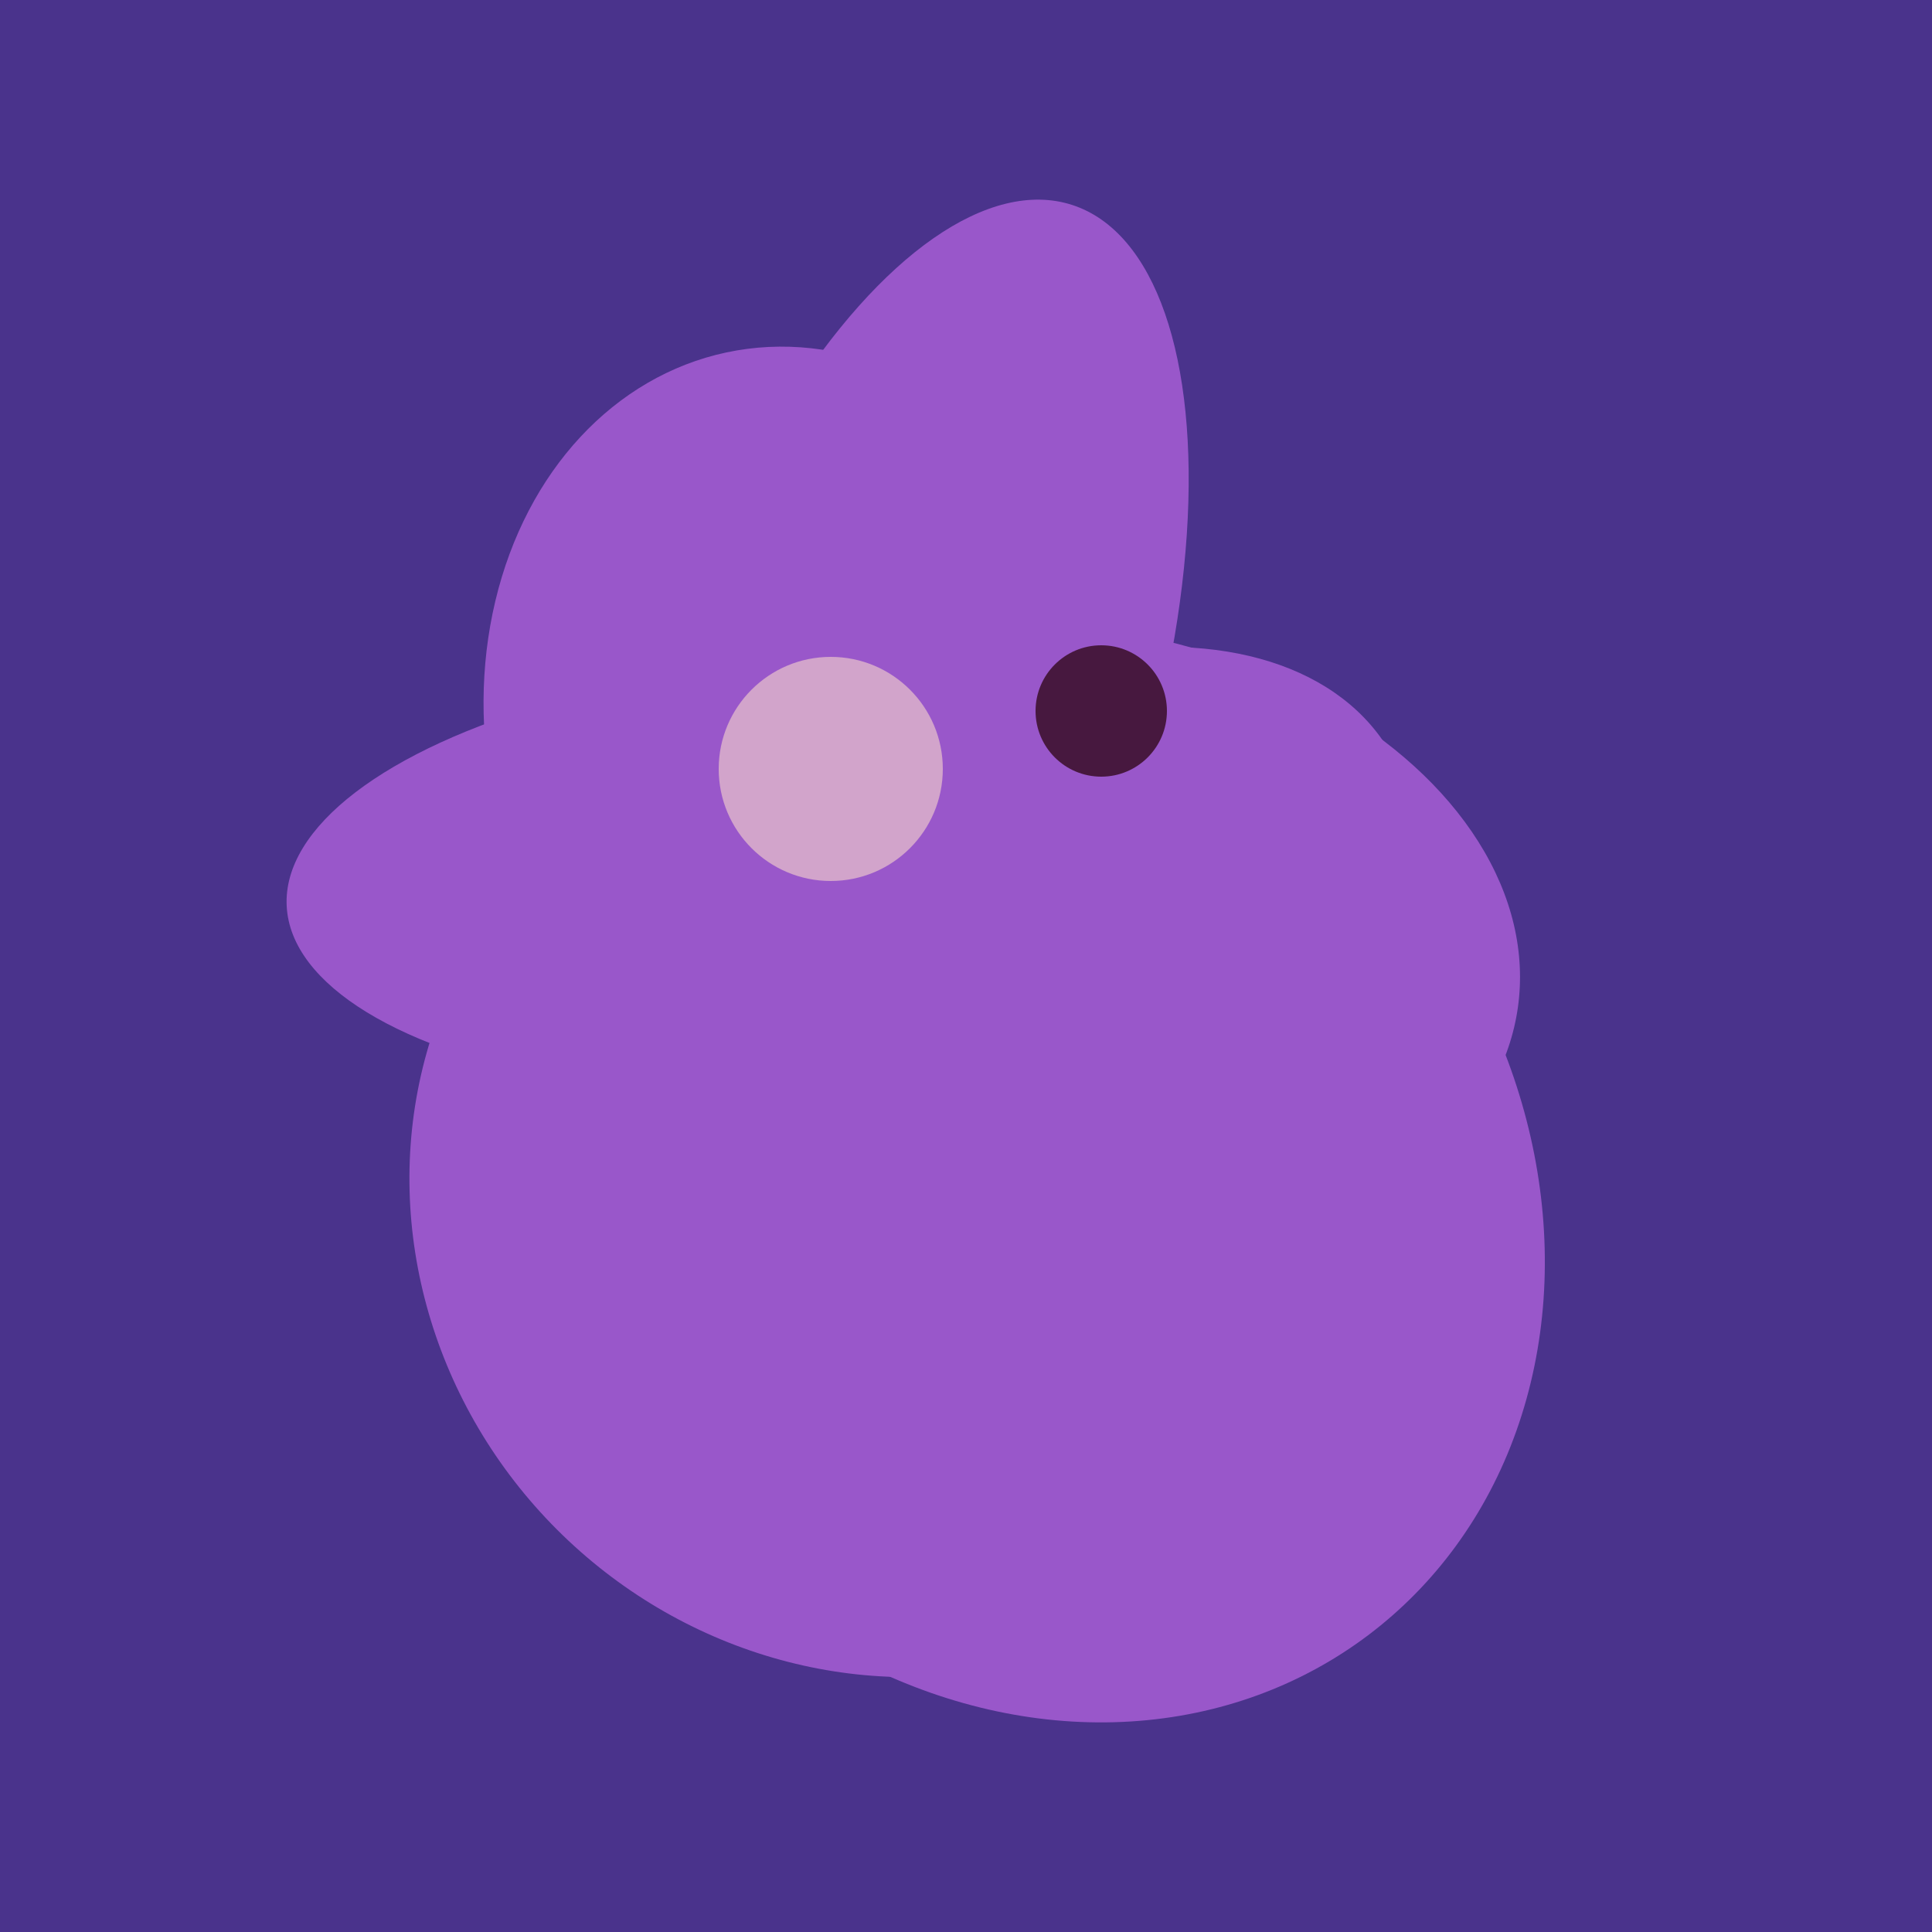
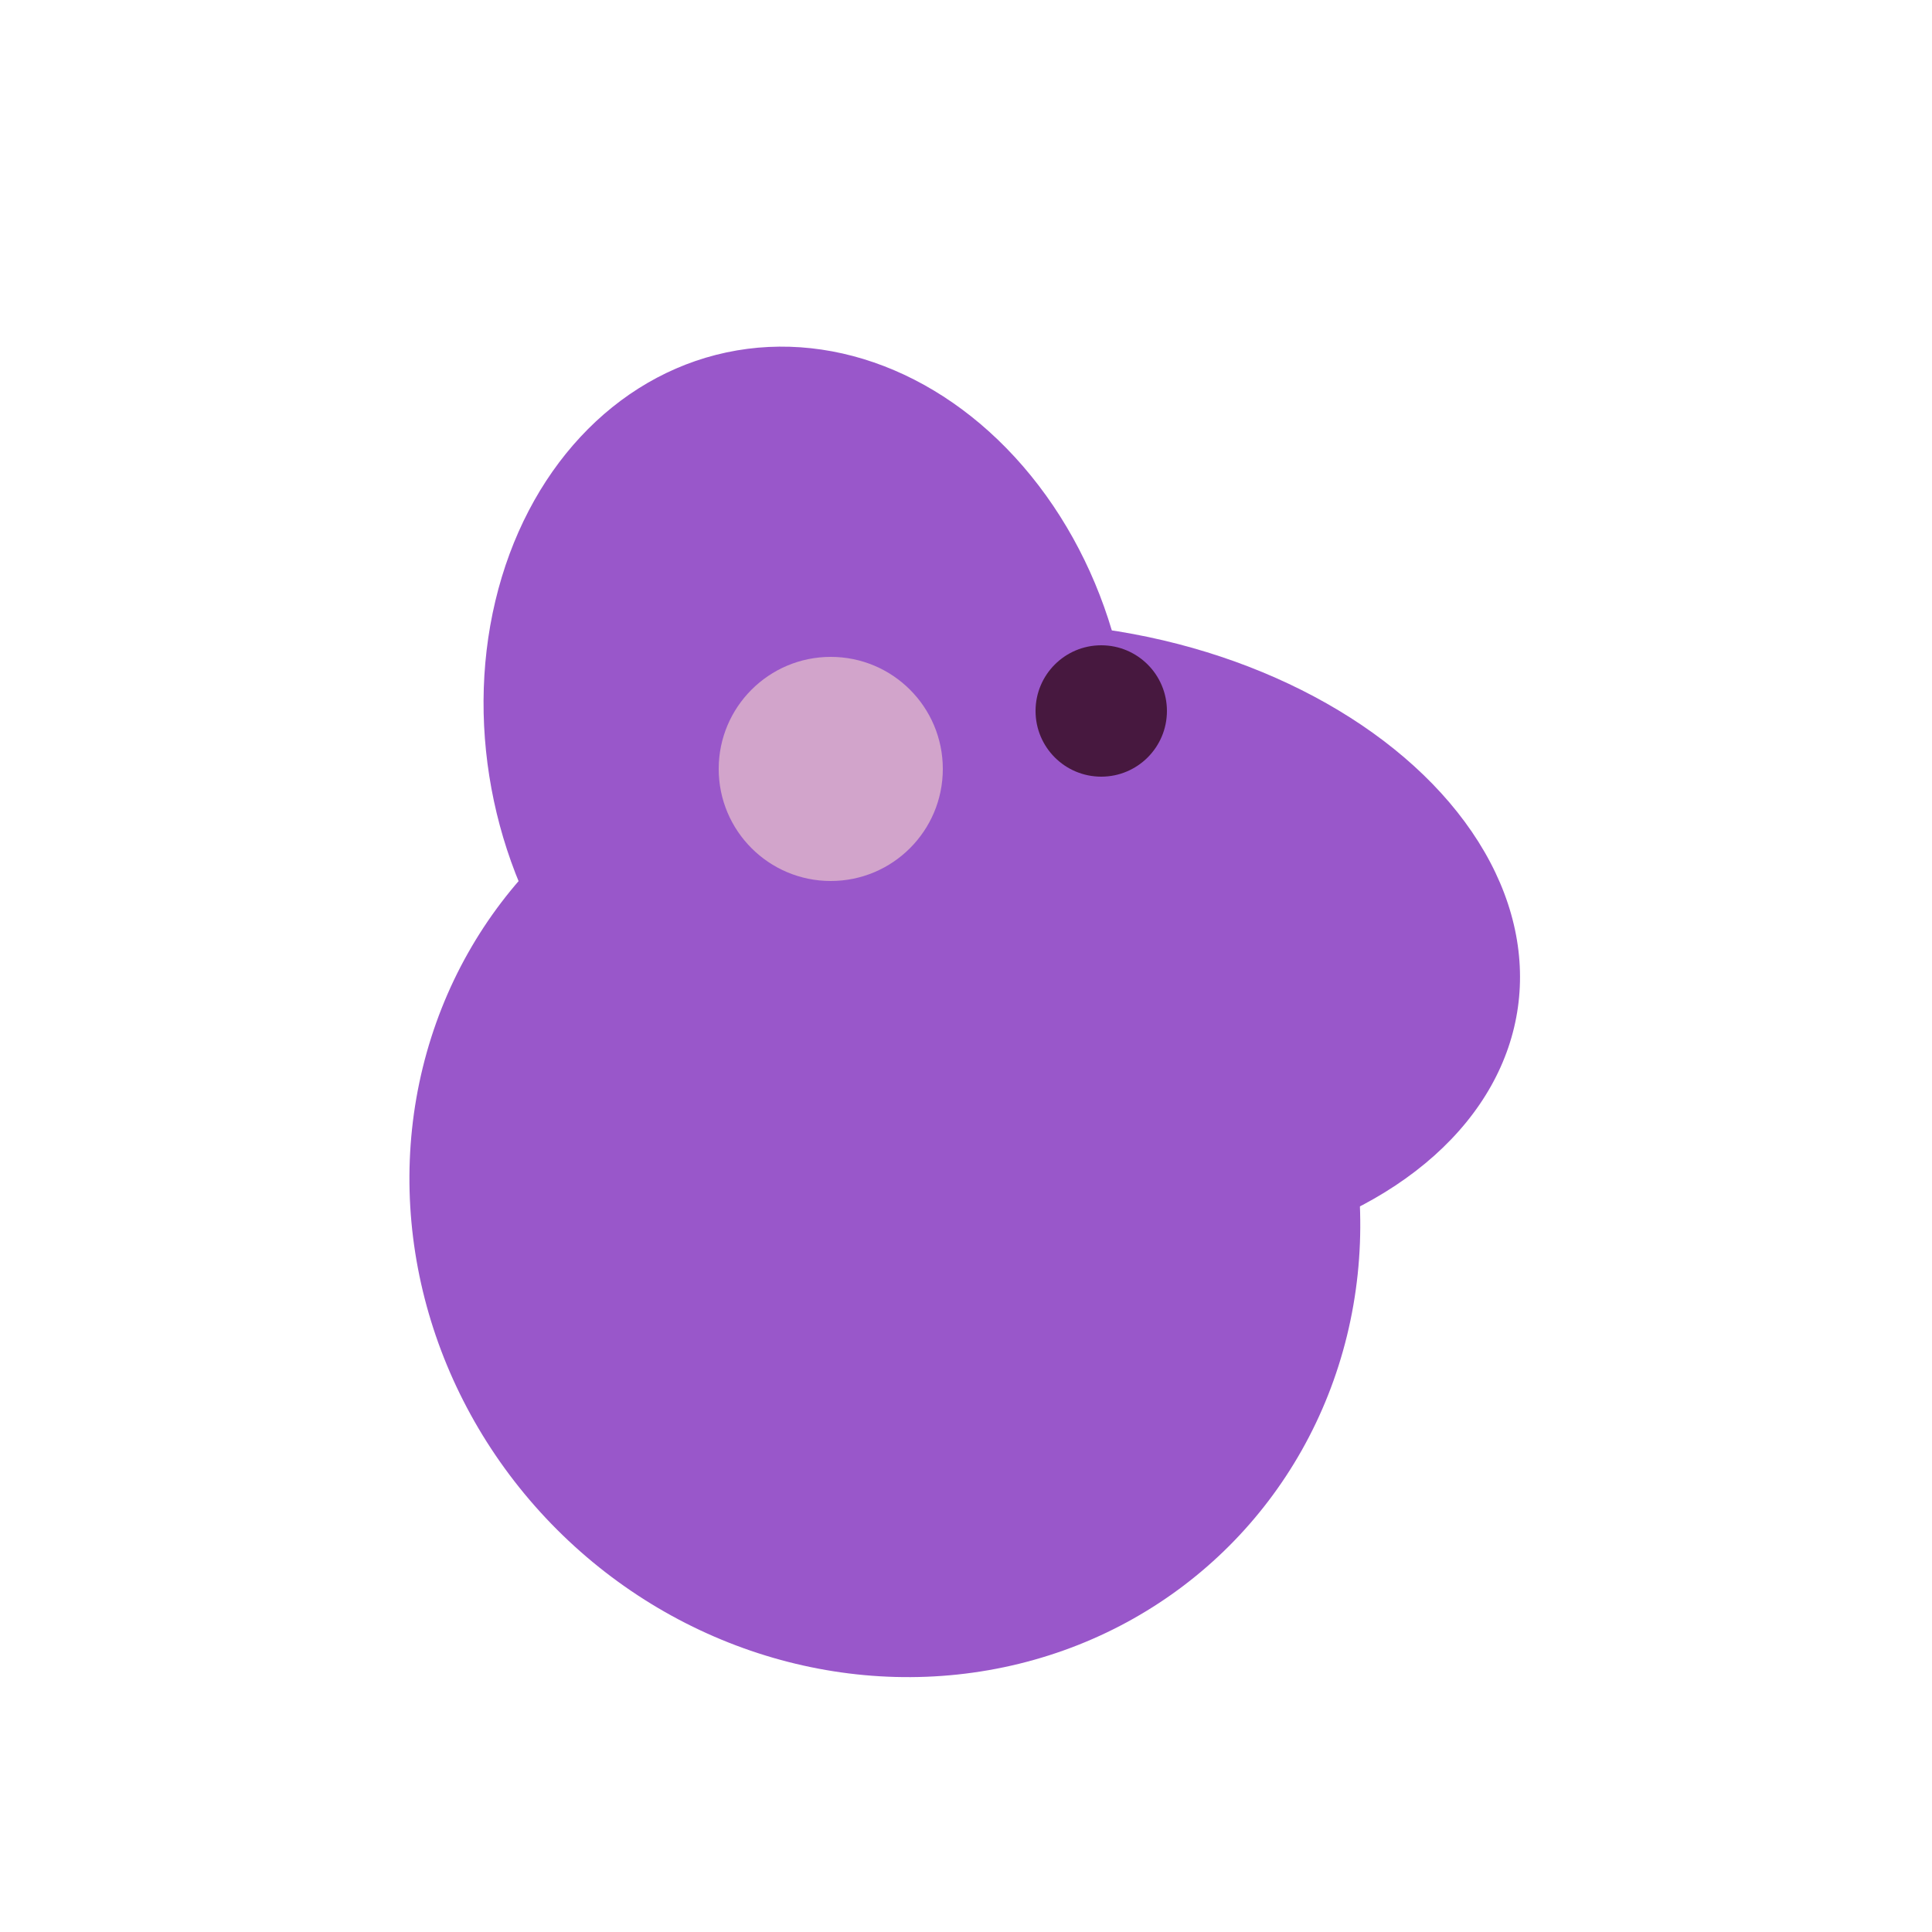
<svg xmlns="http://www.w3.org/2000/svg" width="500" height="500">
-   <rect width="500" height="500" fill="#4a338c" />
  <ellipse cx="229" cy="311" rx="120" ry="126" transform="rotate(315, 229, 311)" fill="rgb(153,87,202)" />
  <ellipse cx="274" cy="244" rx="82" ry="120" transform="rotate(278, 274, 244)" fill="rgb(153,87,202)" />
-   <ellipse cx="218" cy="227" rx="144" ry="57" transform="rotate(177, 218, 227)" fill="rgb(153,87,202)" />
  <ellipse cx="209" cy="190" rx="101" ry="83" transform="rotate(258, 209, 190)" fill="rgb(153,87,202)" />
-   <ellipse cx="233" cy="190" rx="144" ry="63" transform="rotate(288, 233, 190)" fill="rgb(153,87,202)" />
-   <ellipse cx="268" cy="309" rx="125" ry="143" transform="rotate(323, 268, 309)" fill="rgb(153,87,202)" />
-   <ellipse cx="259" cy="256" rx="118" ry="74" transform="rotate(328, 259, 256)" fill="rgb(153,87,202)" />
  <circle cx="215" cy="199" r="29" fill="rgb(210,164,203)" />
  <circle cx="285" cy="184" r="17" fill="rgb(71,24,63)" />
</svg>